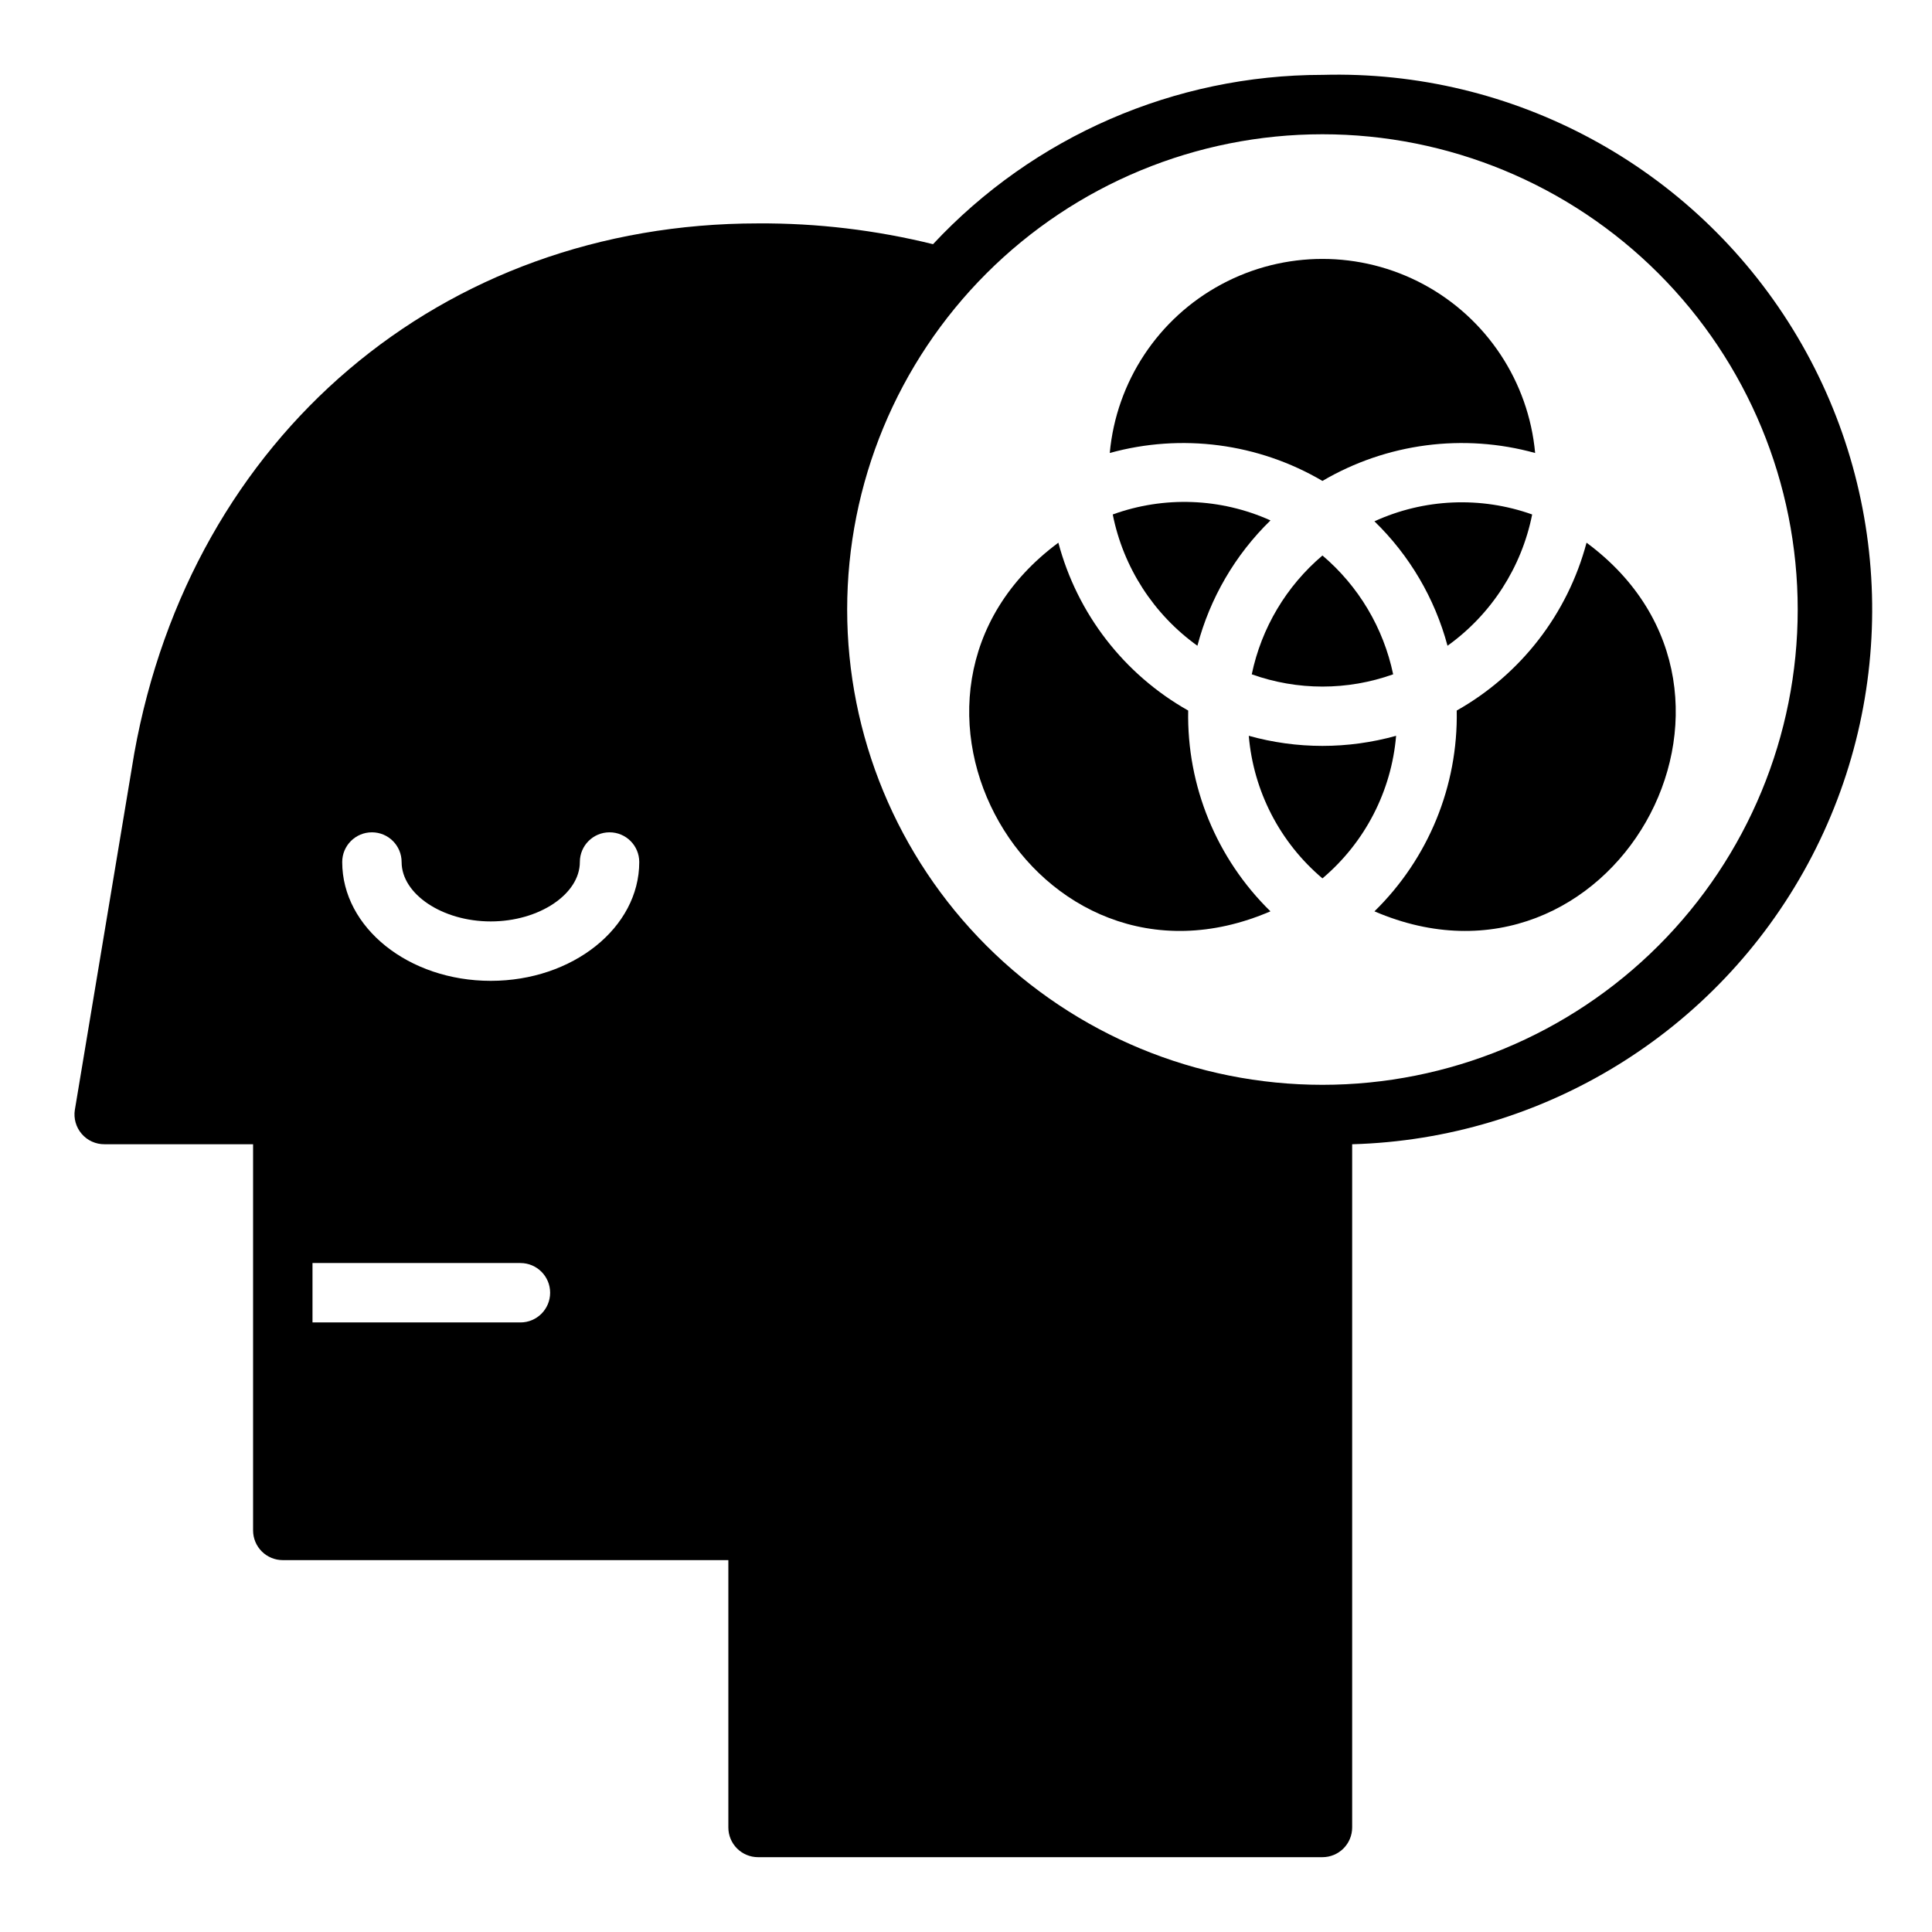
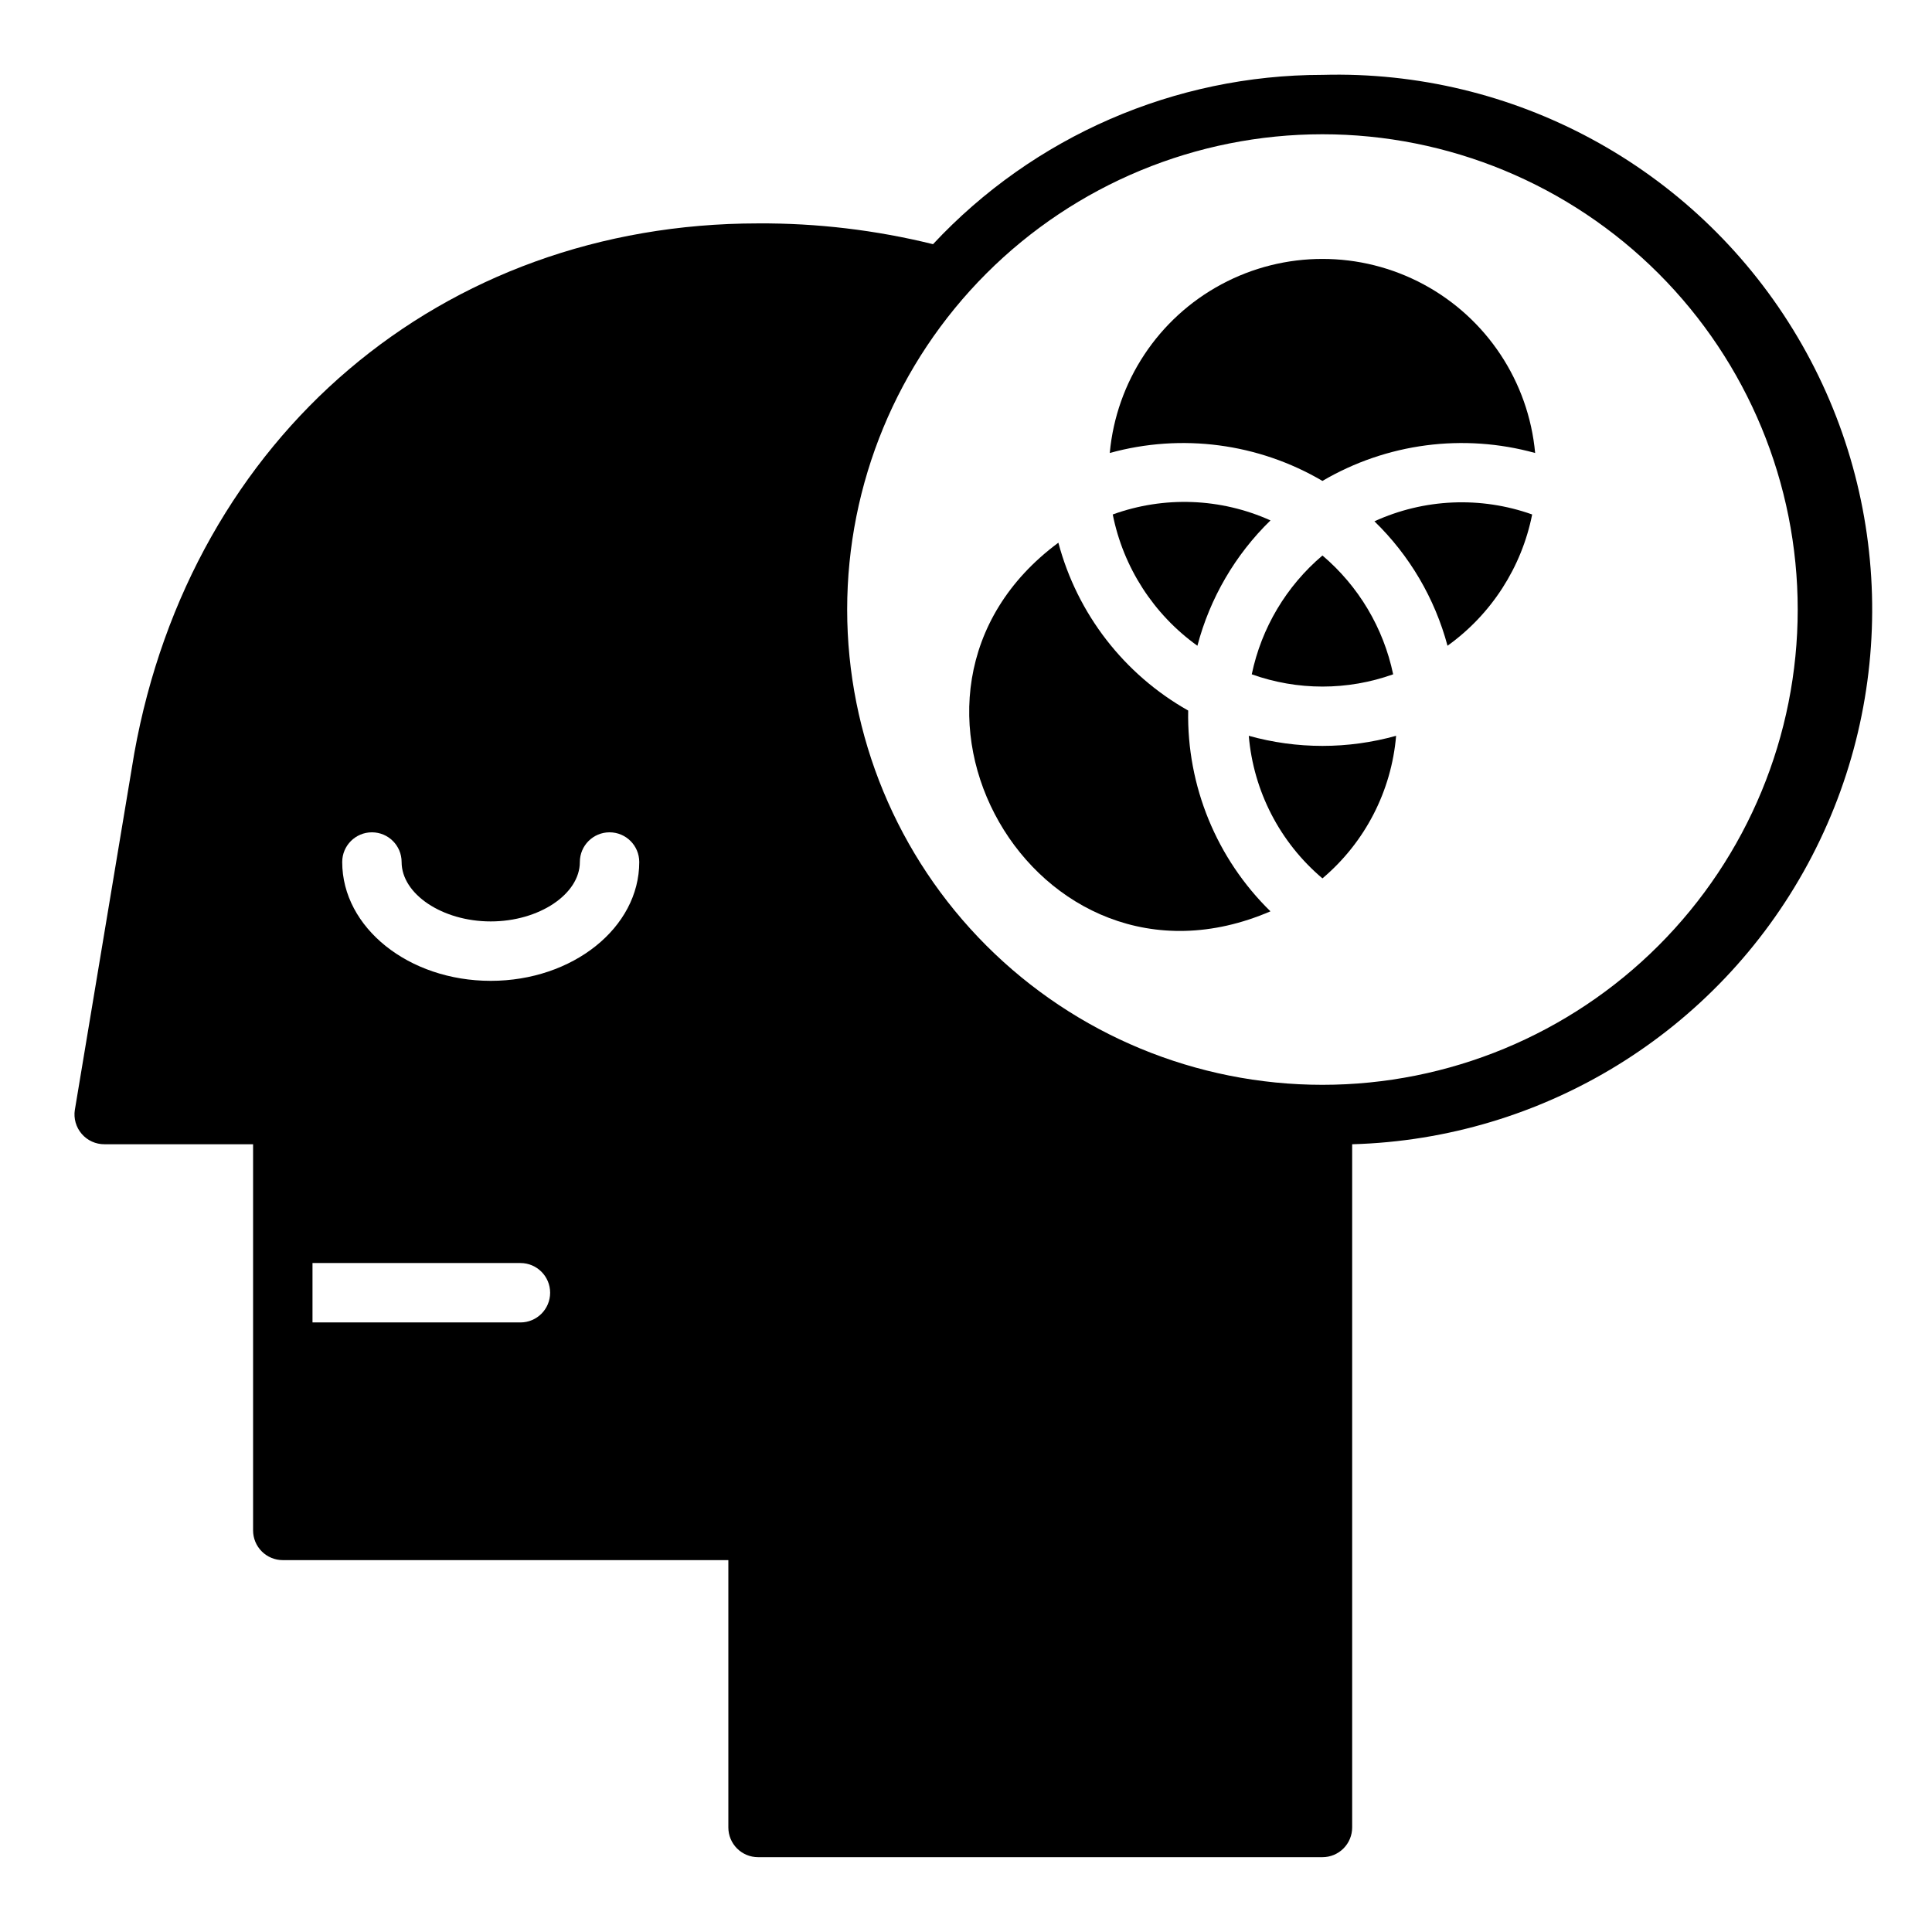
<svg xmlns="http://www.w3.org/2000/svg" fill="#000000" width="800px" height="800px" version="1.1" viewBox="144 144 512 512">
  <g>
    <path d="m494.46 163.84c-39.129 0.016-76.5 16.262-103.2 44.871-15.168-3.746-30.742-5.598-46.367-5.508-83.836 0-150.2 56.363-165.31 140.44l-15.742 94.465-0.004-0.004c-0.363 2.289 0.301 4.621 1.812 6.379 1.512 1.77 3.734 2.777 6.062 2.754h39.359v102.34c0 2.09 0.828 4.09 2.305 5.566 1.477 1.477 3.481 2.305 5.566 2.305h118.08v70.852c0 2.086 0.828 4.09 2.305 5.566 1.477 1.473 3.477 2.305 5.566 2.305h149.57c2.09 0 4.094-0.832 5.566-2.305 1.477-1.477 2.309-3.481 2.309-5.566v-181.06c50.621-1.406 96.648-29.711 120.74-74.258 24.094-44.543 22.594-98.559-3.934-141.7-26.531-43.137-74.059-68.848-124.68-67.441zm-212.54 330.62h-55.105v-15.742h55.105c4.348 0 7.871 3.523 7.871 7.871s-3.523 7.871-7.871 7.871zm-7.871-90.527c-21.727 0-39.359-14.09-39.359-31.488 0-4.348 3.523-7.871 7.871-7.871s7.871 3.523 7.871 7.871c0 8.5 10.785 15.742 23.617 15.742s23.617-7.242 23.617-15.742c0-4.348 3.523-7.871 7.871-7.871s7.871 3.523 7.871 7.871c0 17.398-17.633 31.488-39.359 31.488zm220.41 27.555c-33.402 0-65.438-13.273-89.059-36.891-23.621-23.621-36.891-55.66-36.891-89.062 0-33.406 13.27-65.441 36.891-89.062s55.656-36.891 89.059-36.891c33.406 0 65.441 13.27 89.062 36.891 23.621 23.621 36.891 55.656 36.891 89.062 0 33.402-13.27 65.441-36.891 89.062-23.621 23.617-55.656 36.891-89.062 36.891z" />
    <path d="m550.04 280.34c-13.637-4.856-28.633-4.207-41.801 1.812 9.316 9.043 16.008 20.441 19.367 32.98 11.621-8.332 19.641-20.77 22.434-34.793z" />
    <path d="m494.46 341.67c-6.598 0-13.164-0.902-19.52-2.676 1.238 14.684 8.262 28.273 19.52 37.785 11.262-9.512 18.285-23.102 19.523-37.785-6.356 1.773-12.922 2.676-19.523 2.676z" />
-     <path d="m564.45 287.82c-5.008 18.855-17.41 34.891-34.402 44.48 0.379 19.984-7.512 39.238-21.805 53.215 62.582 26.922 110.52-57.547 56.207-97.695z" />
    <path d="m513.2 322.7c-2.566-12.289-9.16-23.371-18.738-31.488-9.574 8.117-16.168 19.199-18.734 31.488 12.117 4.332 25.355 4.332 37.473 0z" />
    <path d="m438.89 280.34c2.793 14.023 10.812 26.461 22.434 34.793 3.32-12.625 10.016-24.109 19.367-33.219-13.199-5.941-28.191-6.504-41.801-1.574z" />
    <path d="m458.88 332.3c-16.992-9.59-29.395-25.625-34.402-44.48-54.316 40.227-6.297 124.61 56.207 97.691v0.004c-14.293-13.977-22.184-33.23-21.805-53.215z" />
    <path d="m494.46 271.45c17.016-9.992 37.352-12.664 56.367-7.402-1.734-18.914-12.84-35.699-29.57-44.688-16.73-8.992-36.859-8.992-53.59 0-16.73 8.988-27.836 25.773-29.57 44.688 19.016-5.262 39.352-2.59 56.363 7.402z" />
  </g>
</svg>